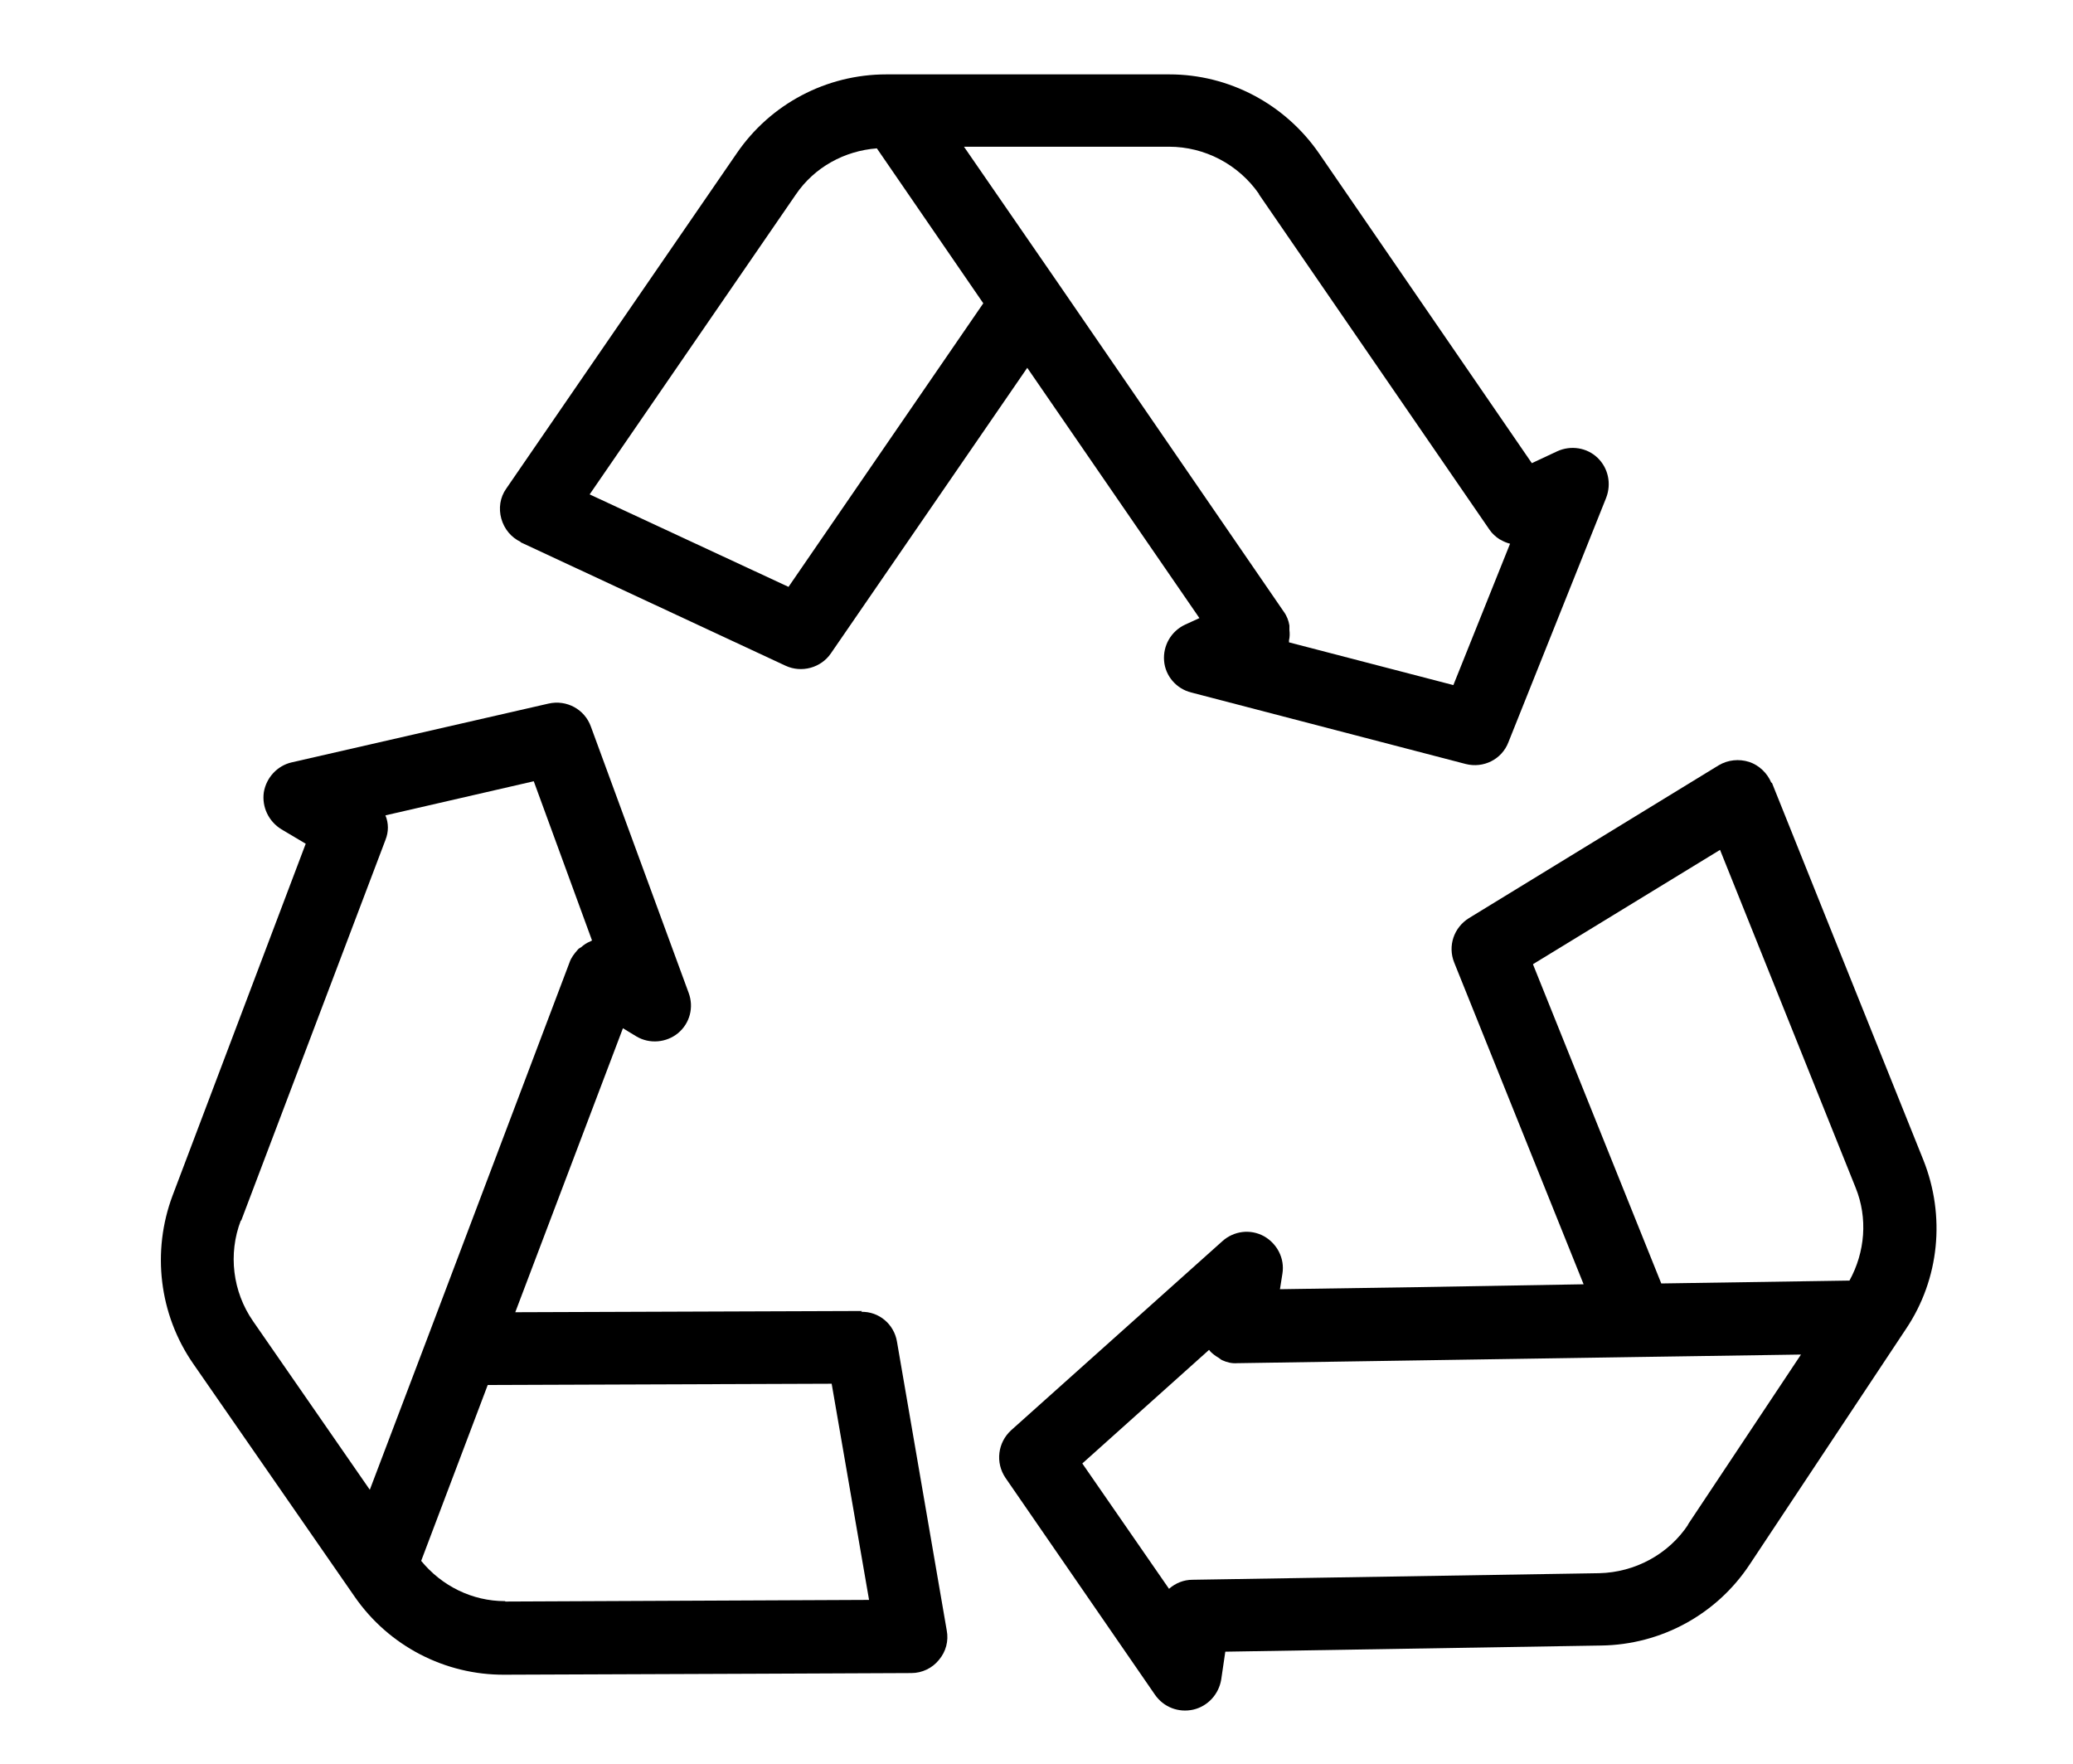
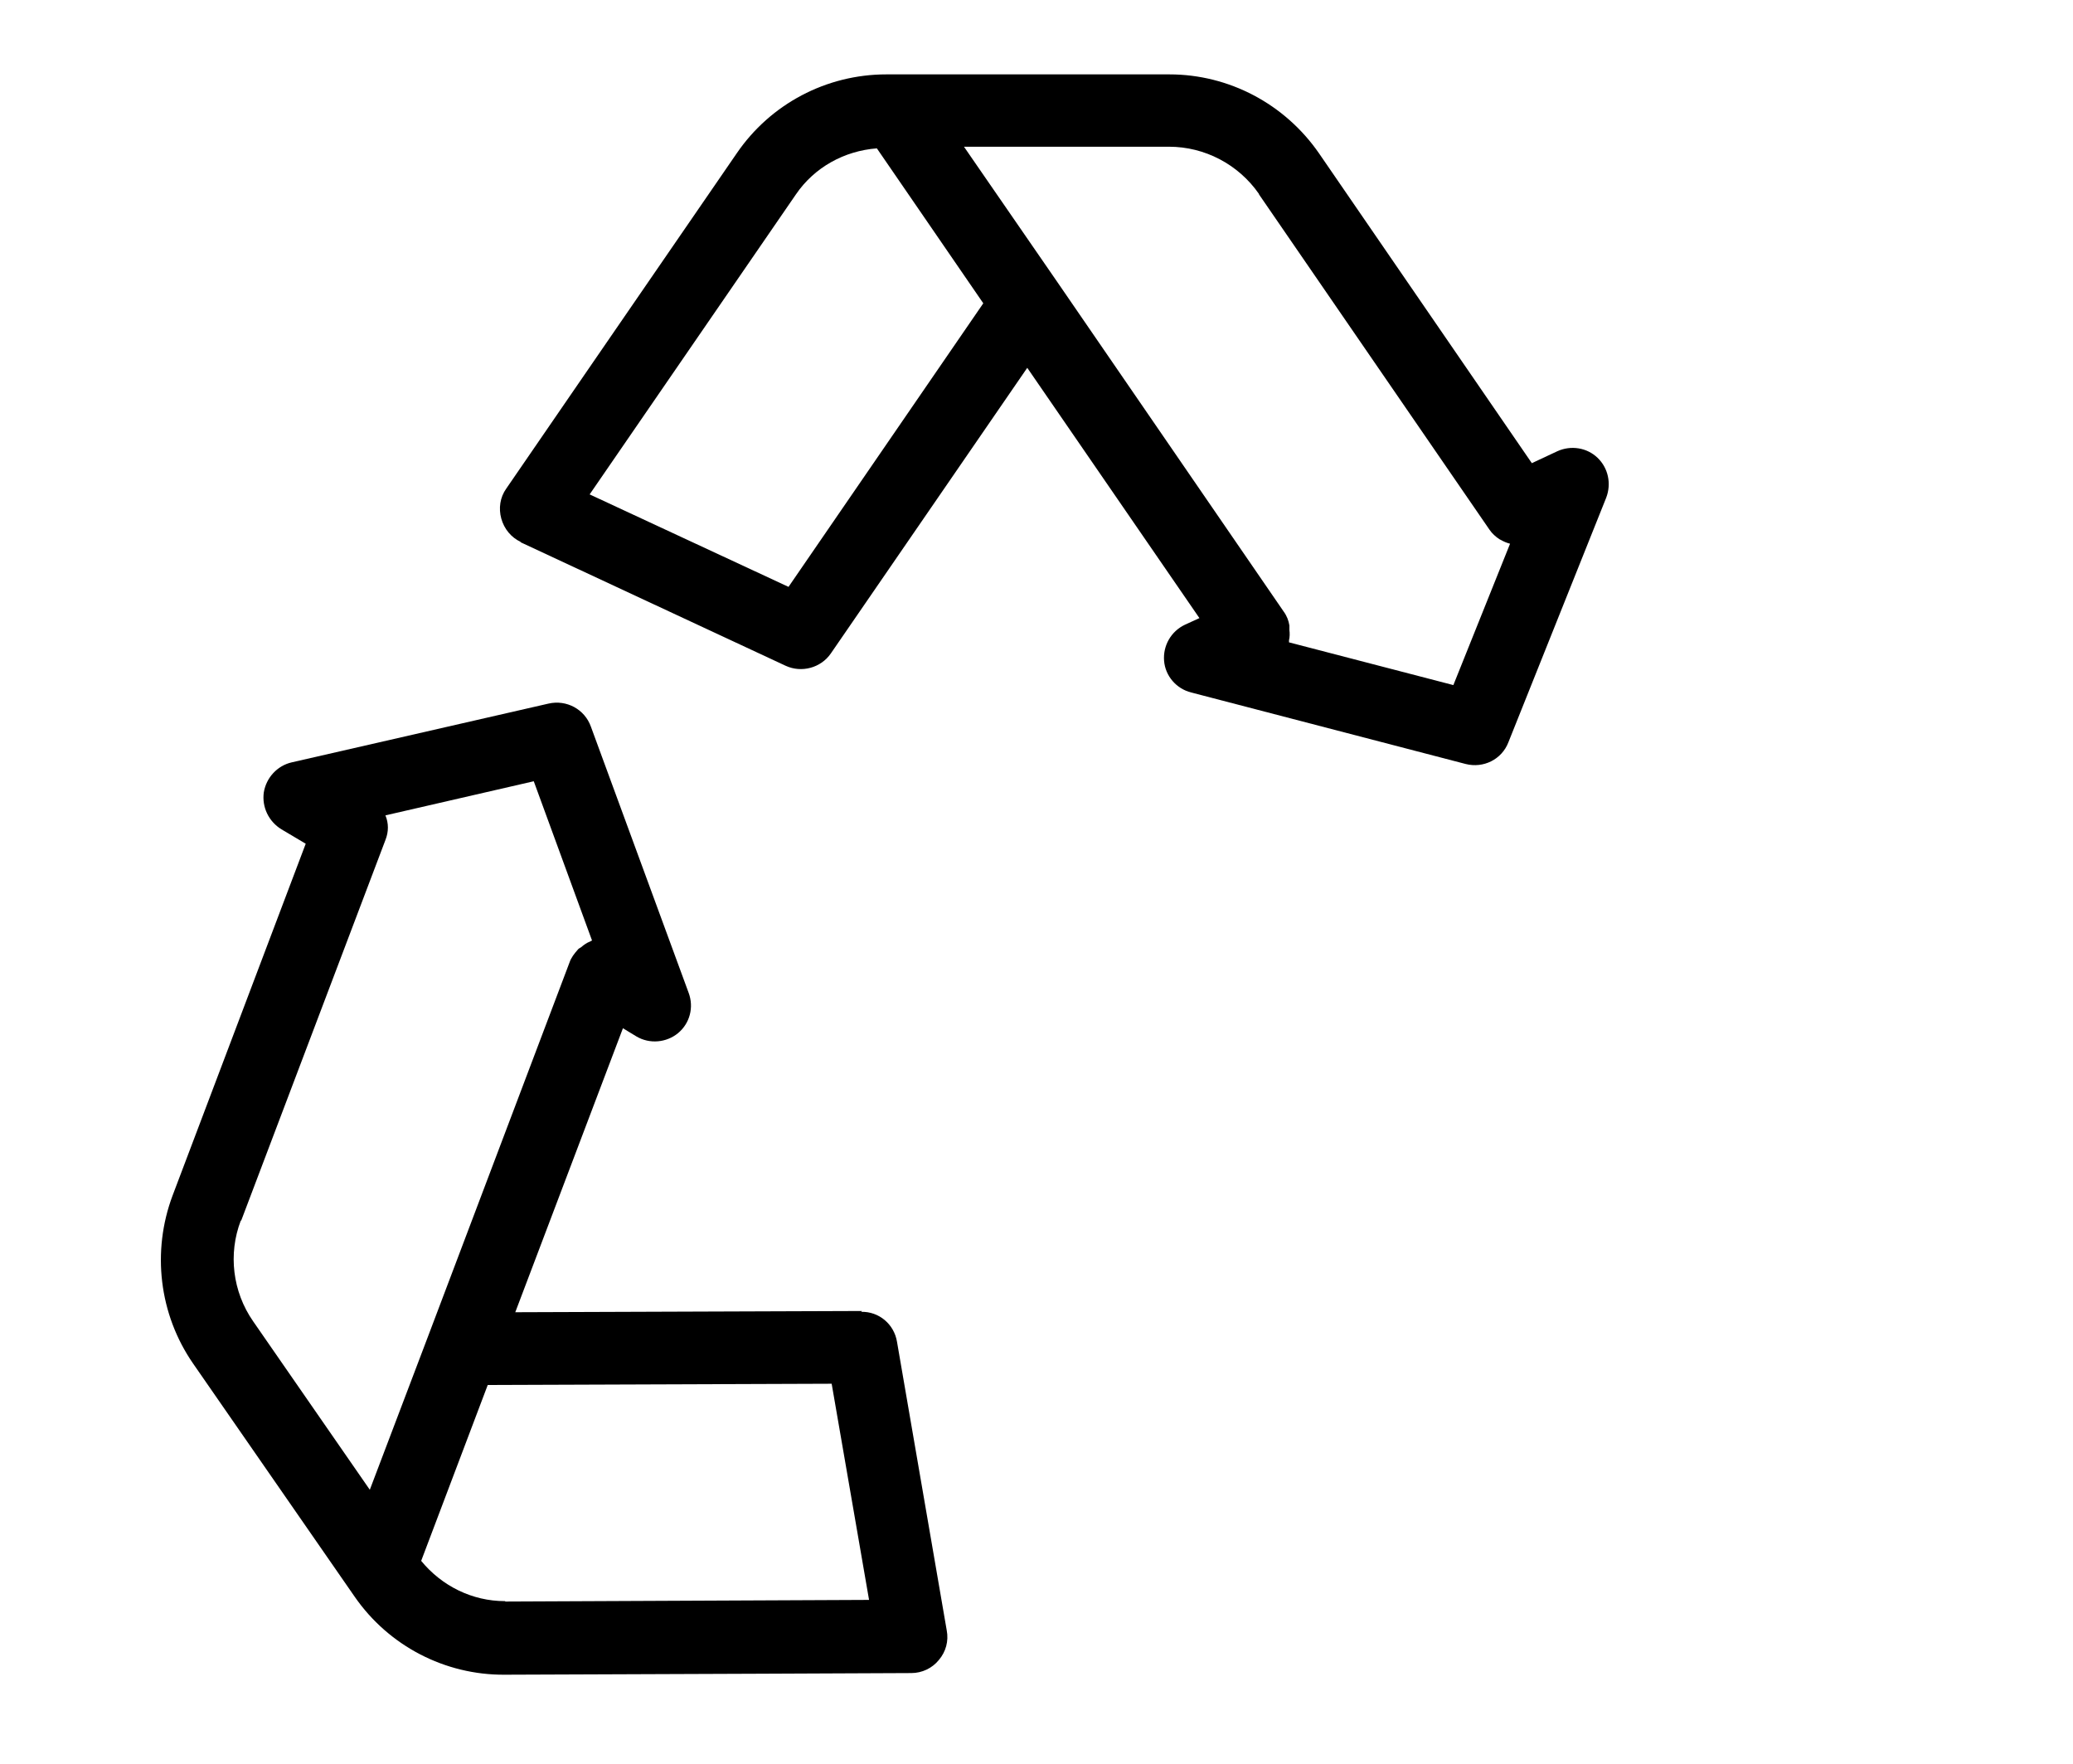
<svg xmlns="http://www.w3.org/2000/svg" id="Layer_1" data-name="Layer 1" viewBox="0 0 50.45 42.92">
  <defs>
    <style>
      .cls-1 {
        stroke-width: 0px;
      }
    </style>
  </defs>
  <path class="cls-1" d="m12.66,13.19l6.46,3.01c.39.18.86.05,1.1-.3l4.78-6.95,4.19,6.09-.35.16c-.34.16-.54.51-.51.88s.3.68.66.77l6.68,1.74c.43.11.88-.11,1.04-.53l2.38-5.95c.13-.34.05-.72-.21-.97-.26-.25-.65-.31-.98-.16l-.62.29-5.18-7.54c-.83-1.2-2.19-1.92-3.64-1.92h-6.89c-1.46,0-2.82.72-3.64,1.92-1.88,2.73-5.61,8.16-5.61,8.16-.15.21-.19.48-.12.73.07.25.24.46.48.57ZM30.64,4.73l5.61,8.16h0c.06.09.15.17.24.23l.04.02c.07.04.14.07.22.09l-1.38,3.44-4-1.04v-.02s0-.02,0-.03c.02-.08.02-.17.01-.25,0-.04,0-.07,0-.11-.02-.12-.06-.23-.14-.34l-5.51-8.02s0,0,0,0l-2.27-3.29h4.99c.87,0,1.69.43,2.19,1.15Zm-11.27,0c.45-.66,1.18-1.06,1.97-1.12l2.59,3.77-4.74,6.9-4.84-2.25,5.02-7.3Z" />
  <path class="cls-1" d="m20.98,31.9l-8.44.03,2.62-6.91.33.2c.32.19.73.15,1.01-.08.29-.24.39-.63.26-.98l-2.38-6.48c-.15-.42-.59-.66-1.03-.56l-6.25,1.43c-.35.08-.62.37-.68.73-.05.36.12.71.43.9l.59.35-3.24,8.56c-.51,1.36-.33,2.89.5,4.09,1.1,1.59,2.82,4.07,3.93,5.67.83,1.2,2.2,1.91,3.65,1.9,3.32-.01,9.9-.04,9.9-.04.26,0,.51-.12.67-.32.17-.2.24-.46.19-.72l-1.21-7.02c-.07-.43-.44-.74-.87-.73Zm-15.11-2.2l3.51-9.26h0c.08-.2.08-.41,0-.6l3.61-.83,1.42,3.88h-.02s-.02.02-.03.02c-.08.03-.15.08-.22.14-.03.02-.06.03-.08.06-.08.09-.16.19-.2.31l-3.44,9.09s0,0,0,0l-1.42,3.74-2.84-4.1c-.5-.72-.61-1.64-.3-2.45Zm6.42,9.26c-.8,0-1.54-.37-2.04-.98l1.62-4.28,8.37-.03.91,5.26-8.85.04Z" />
-   <path class="cls-1" d="m43.11,19.05c-.1-.24-.3-.43-.54-.51-.25-.08-.52-.05-.74.08l-6.08,3.72c-.37.23-.52.68-.36,1.08l3.15,7.83-4.07.07-3.32.05.06-.38c.06-.37-.13-.73-.45-.91-.33-.18-.73-.13-1.01.12l-5.14,4.6c-.33.3-.39.79-.14,1.16l3.64,5.28c.21.3.57.44.93.36.35-.08.62-.37.68-.73l.1-.68,9.15-.15c1.46-.02,2.81-.76,3.61-1.97,1.07-1.61,2.74-4.13,3.81-5.74.81-1.21.96-2.74.42-4.1-1.24-3.08-3.69-9.19-3.69-9.19Zm-5.8,4.41l4.55-2.78,3.3,8.22c.3.74.23,1.57-.15,2.26l-4.58.07-3.12-7.76Zm3.78,13.63c-.48.73-1.3,1.17-2.17,1.19l-9.9.16c-.21,0-.41.08-.57.22l-2.11-3.05,3.08-2.76h.01s.02.03.03.04c.06.06.13.11.2.15.03.02.06.05.09.06.11.05.23.08.36.07l9.72-.15s0,0,0,0l4-.06-2.76,4.15Z" />
</svg>